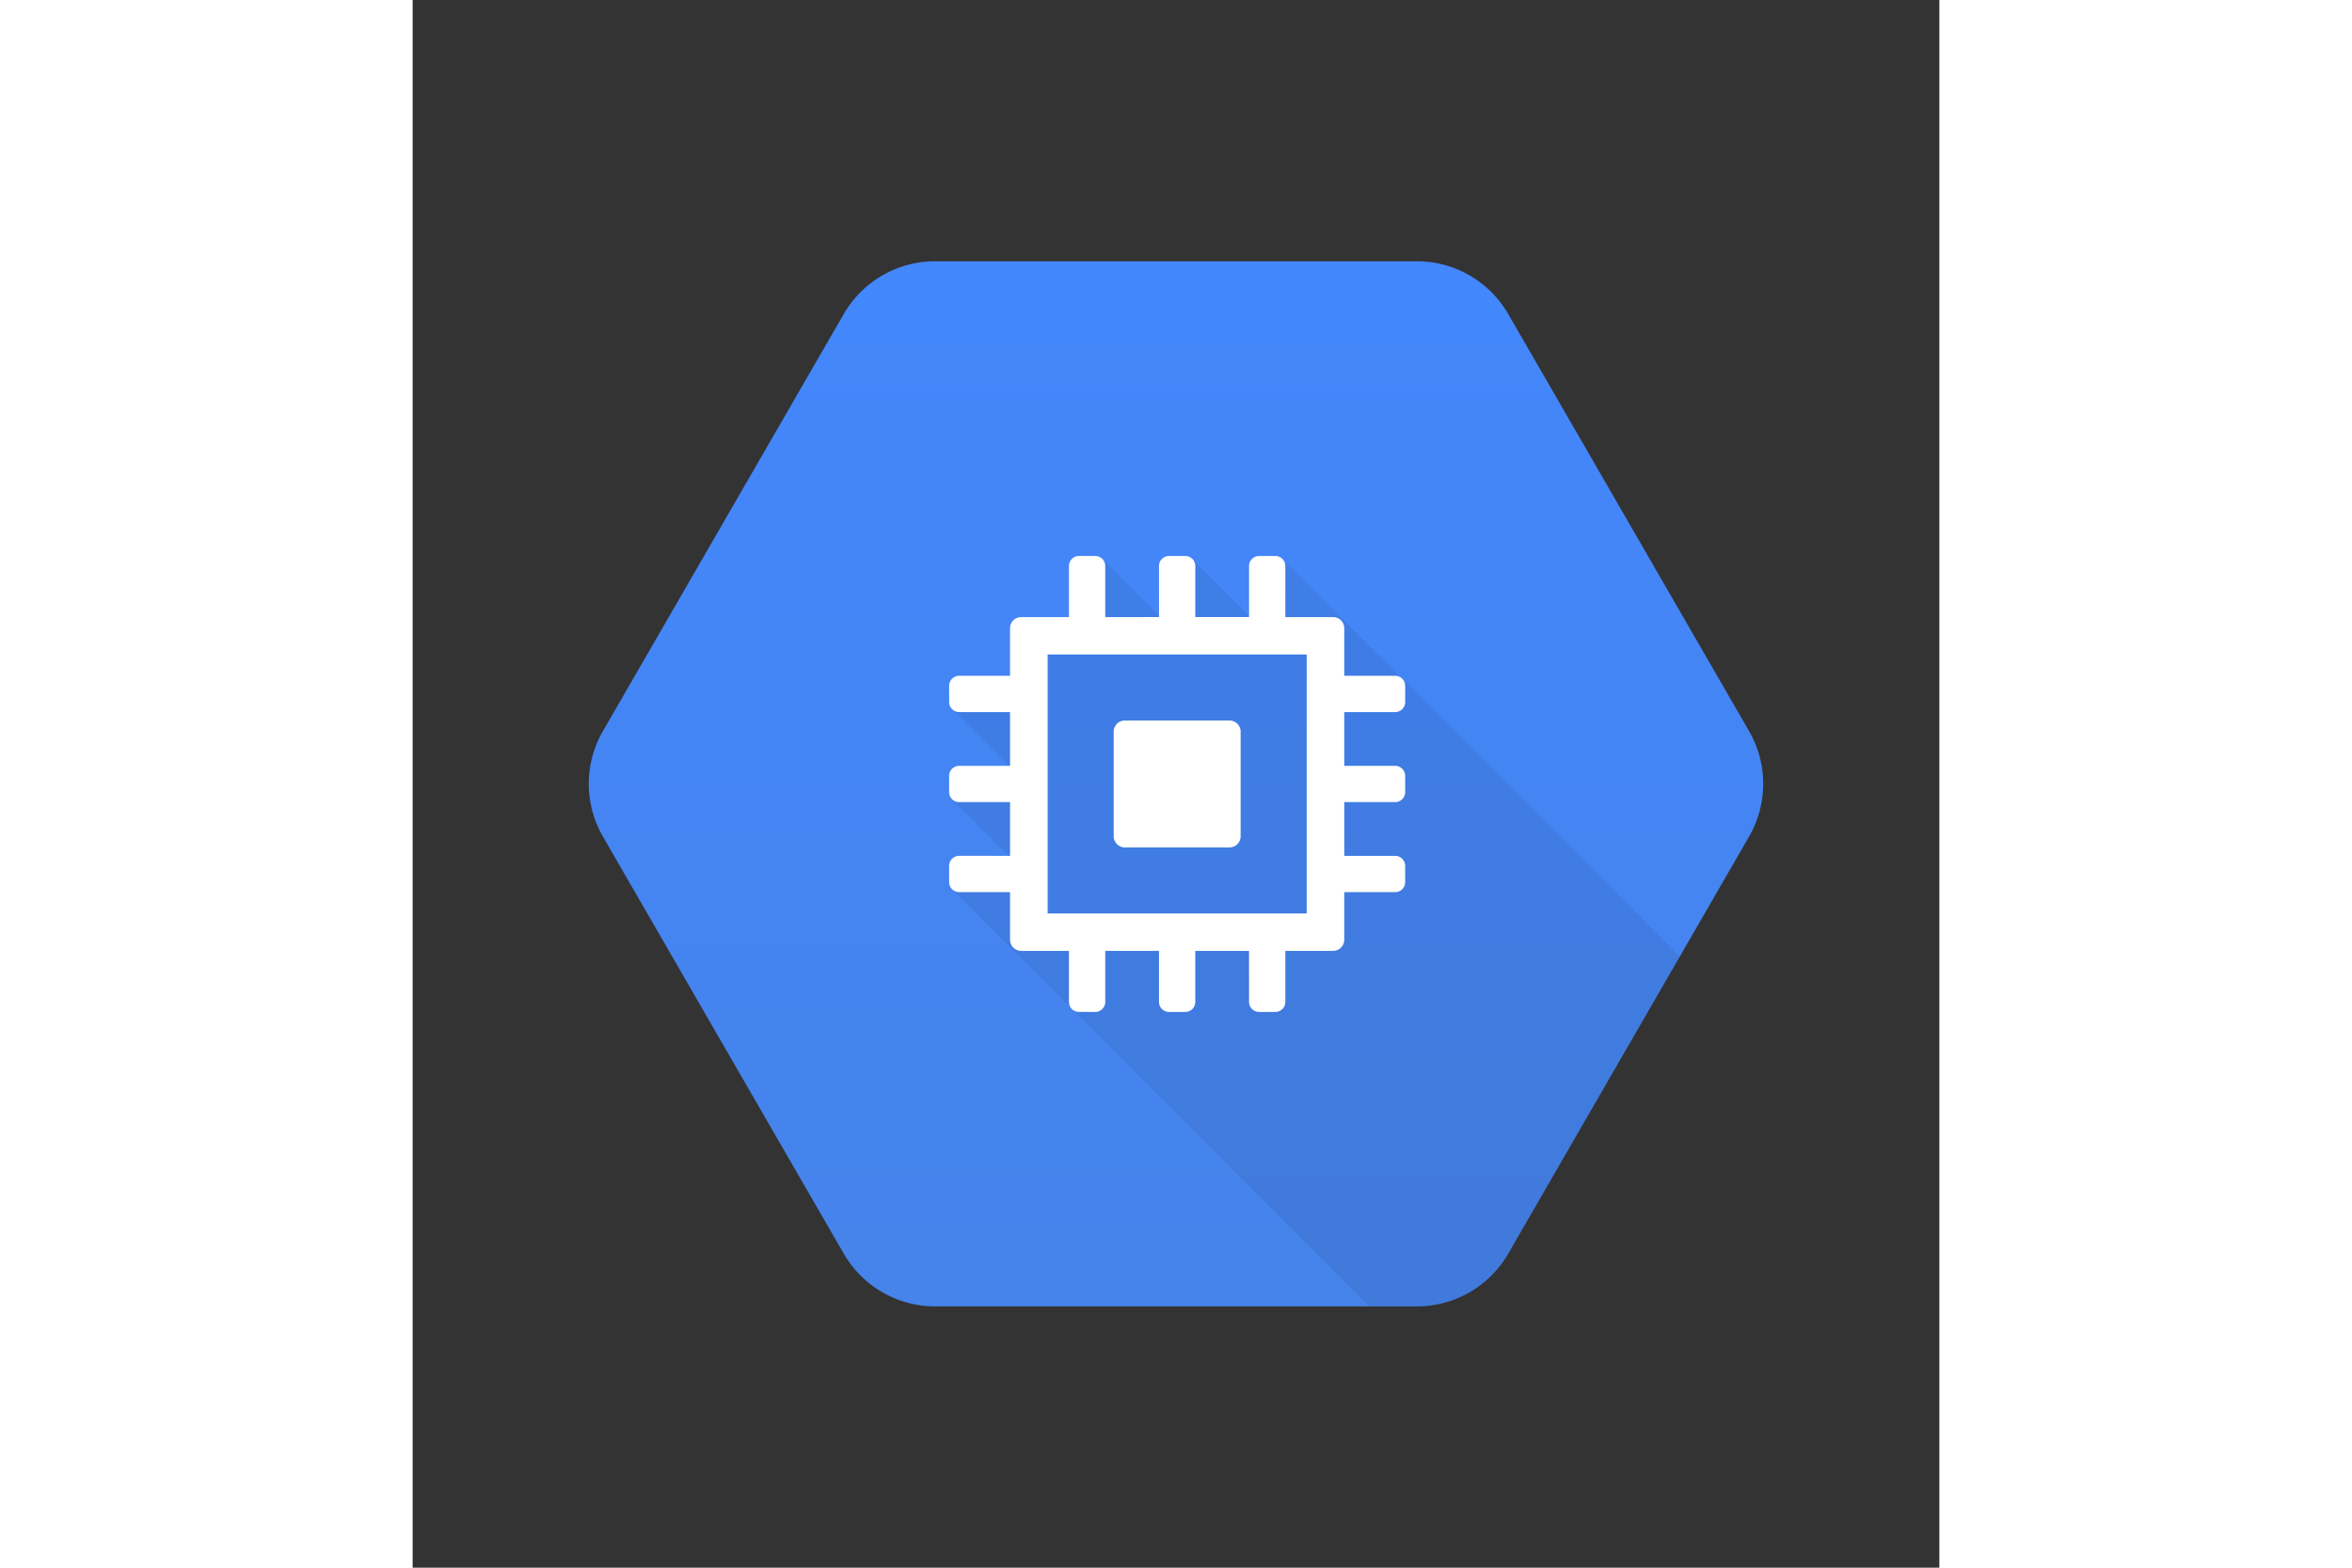
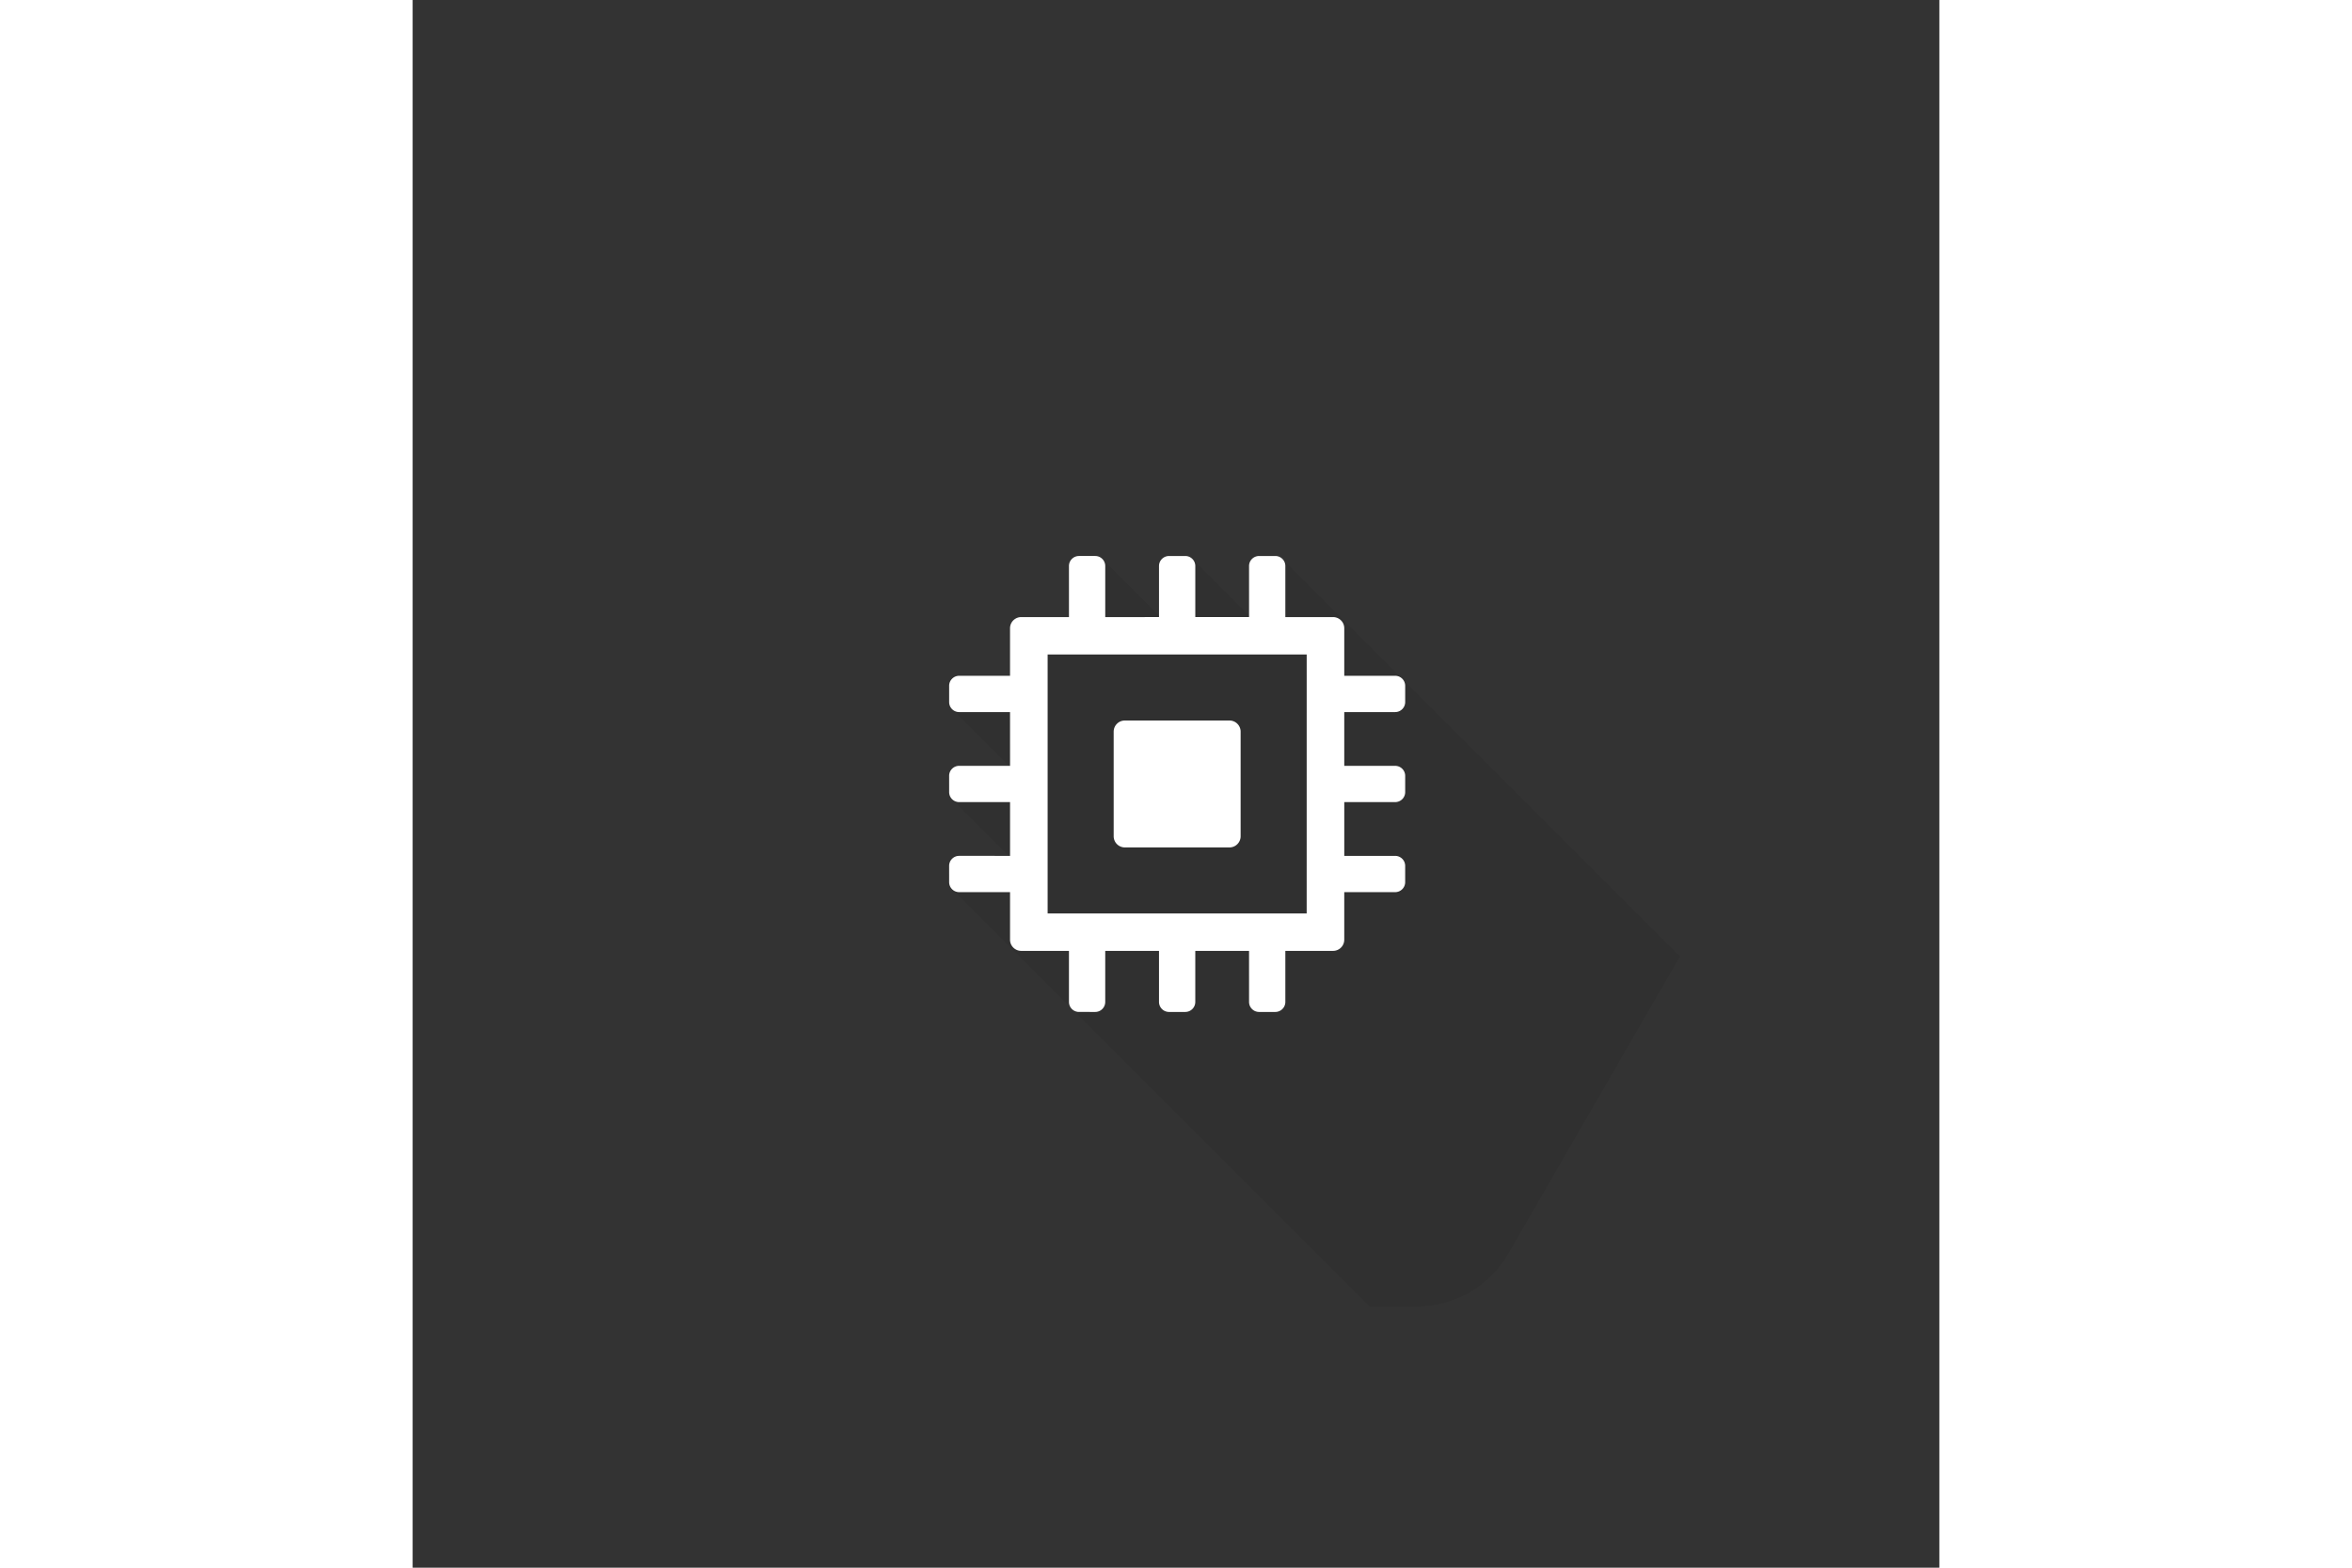
<svg xmlns="http://www.w3.org/2000/svg" xmlns:xlink="http://www.w3.org/1999/xlink" height="800" width="1200" viewBox="-19.2 -28.483 166.401 170.898">
  <rect x="-19.2" y="-28.483" width="166.401" height="170.898" fill="#333333" stroke="none" />
  <g transform="translate(0 -7.034)">
    <linearGradient y2="120.789" x2="64" y1="7.034" x1="64" gradientUnits="userSpaceOnUse" id="a">
      <stop offset="0" stop-color="#4387fd" />
      <stop offset="1" stop-color="#4683ea" />
    </linearGradient>
-     <path d="M27.79 115.217L1.54 69.749a11.499 11.499 0 010-11.499l26.25-45.467a11.5 11.5 0 019.96-5.75h52.5a11.5 11.5 0 019.959 5.75l26.25 45.467a11.499 11.499 0 010 11.5l-26.25 45.466a11.5 11.5 0 01-9.959 5.75h-52.5a11.499 11.499 0 01-9.96-5.75z" fill="url(#a)" />
  </g>
  <g transform="translate(0 -7.034)">
    <defs>
      <path d="M27.791 115.217L1.541 69.749a11.499 11.499 0 010-11.499l26.25-45.467a11.499 11.499 0 019.959-5.75h52.5a11.5 11.5 0 019.96 5.75l26.25 45.467a11.499 11.499 0 010 11.5l-26.25 45.466a11.5 11.5 0 01-9.96 5.75h-52.5a11.499 11.499 0 01-9.959-5.75z" id="b" />
    </defs>
    <clipPath id="c">
      <use height="100%" width="100%" xlink:href="#b" overflow="visible" />
    </clipPath>
    <path clip-path="url(#c)" opacity=".07" d="M72.531 46.25l-6.75-6.75-3.125 6.687-6.671-6.671-1.641 8.088-5.938 1.02-1.232 5.282-7.683 1.835 6.884 6.884-6.81 3.033 6.81 6.81-6.854 2.928 46.682 46.682 11.464-.037 21.552-38.926L75.635 39.53z" />
  </g>
  <g fill="#fff">
    <path d="M69.831 50.062H58.422c-.668 0-1.215.547-1.215 1.214l.001 11.407a1.22 1.22 0 001.214 1.215H69.83a1.22 1.22 0 001.215-1.215V51.276c0-.667-.546-1.214-1.213-1.214" />
    <path d="M87.89 49.142c.6 0 1.09-.492 1.09-1.09v-1.776c0-.598-.49-1.09-1.09-1.09h-5.55V40a1.22 1.22 0 00-1.213-1.213h-5.209l.001-5.57c0-.597-.49-1.089-1.089-1.089l-1.777.001c-.6 0-1.09.491-1.09 1.089l.001 5.568h-5.86v-5.57c0-.596-.49-1.088-1.088-1.088l-1.779.001c-.599 0-1.089.491-1.089 1.089l.001 5.568-5.86.001v-5.571c0-.596-.49-1.088-1.088-1.088h-1.778c-.598 0-1.09.492-1.09 1.09l.002 5.569h-5.207A1.22 1.22 0 0045.912 40v5.187h-5.549c-.597 0-1.088.492-1.088 1.09l.001 1.778c0 .598.49 1.088 1.088 1.088h5.548l.002 5.86h-5.55c-.598 0-1.089.49-1.089 1.088l.001 1.777c0 .6.49 1.09 1.088 1.09h5.55v5.86l-5.55-.001c-.598 0-1.089.491-1.089 1.089l.001 1.777c0 .6.49 1.089 1.088 1.089h5.55v5.19c0 .665.547 1.213 1.213 1.213h5.208v5.567c0 .6.49 1.09 1.089 1.09H55.2c.598 0 1.088-.49 1.088-1.09l.001-5.567h5.859l.001 5.567c0 .6.49 1.09 1.09 1.09h1.776c.598 0 1.088-.49 1.088-1.09l.001-5.567h5.859l.001 5.567c0 .6.49 1.09 1.09 1.09h1.775c.599 0 1.09-.49 1.09-1.09v-5.567h5.206a1.22 1.22 0 001.214-1.214l.001-5.189 5.55-.001c.599 0 1.089-.489 1.089-1.088v-1.775c0-.6-.49-1.09-1.09-1.09h-5.548v-5.86l5.549-.002c.6 0 1.09-.488 1.09-1.088v-1.775c0-.6-.49-1.09-1.09-1.09h-5.55v-5.86h5.55zm-9.647 21.955H50.009V42.862l28.236-.001z" />
  </g>
</svg>